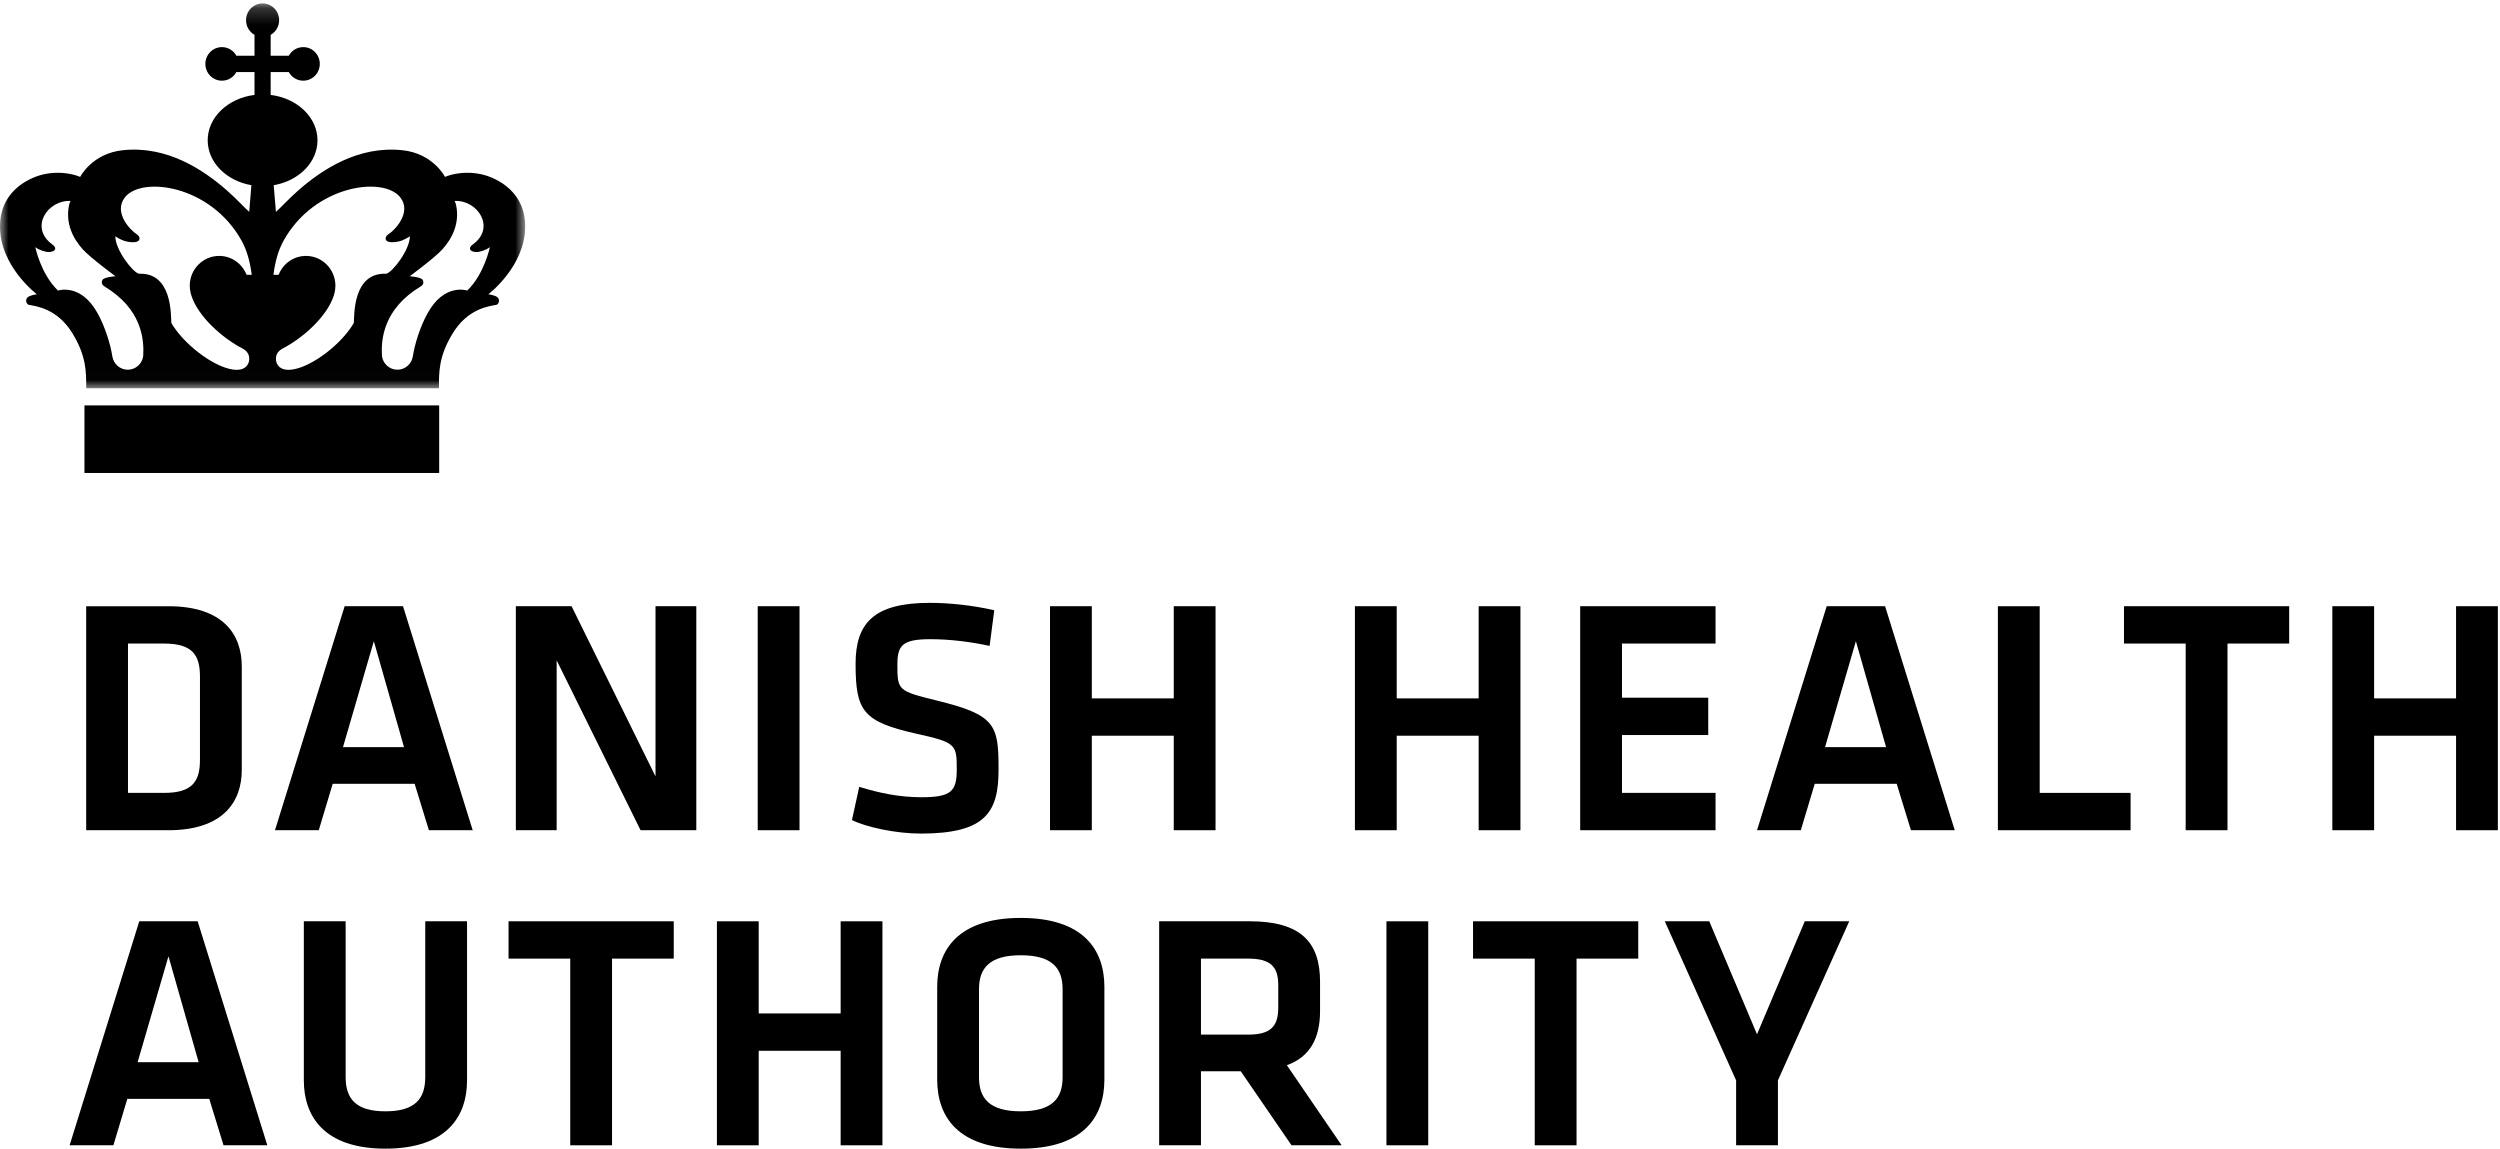
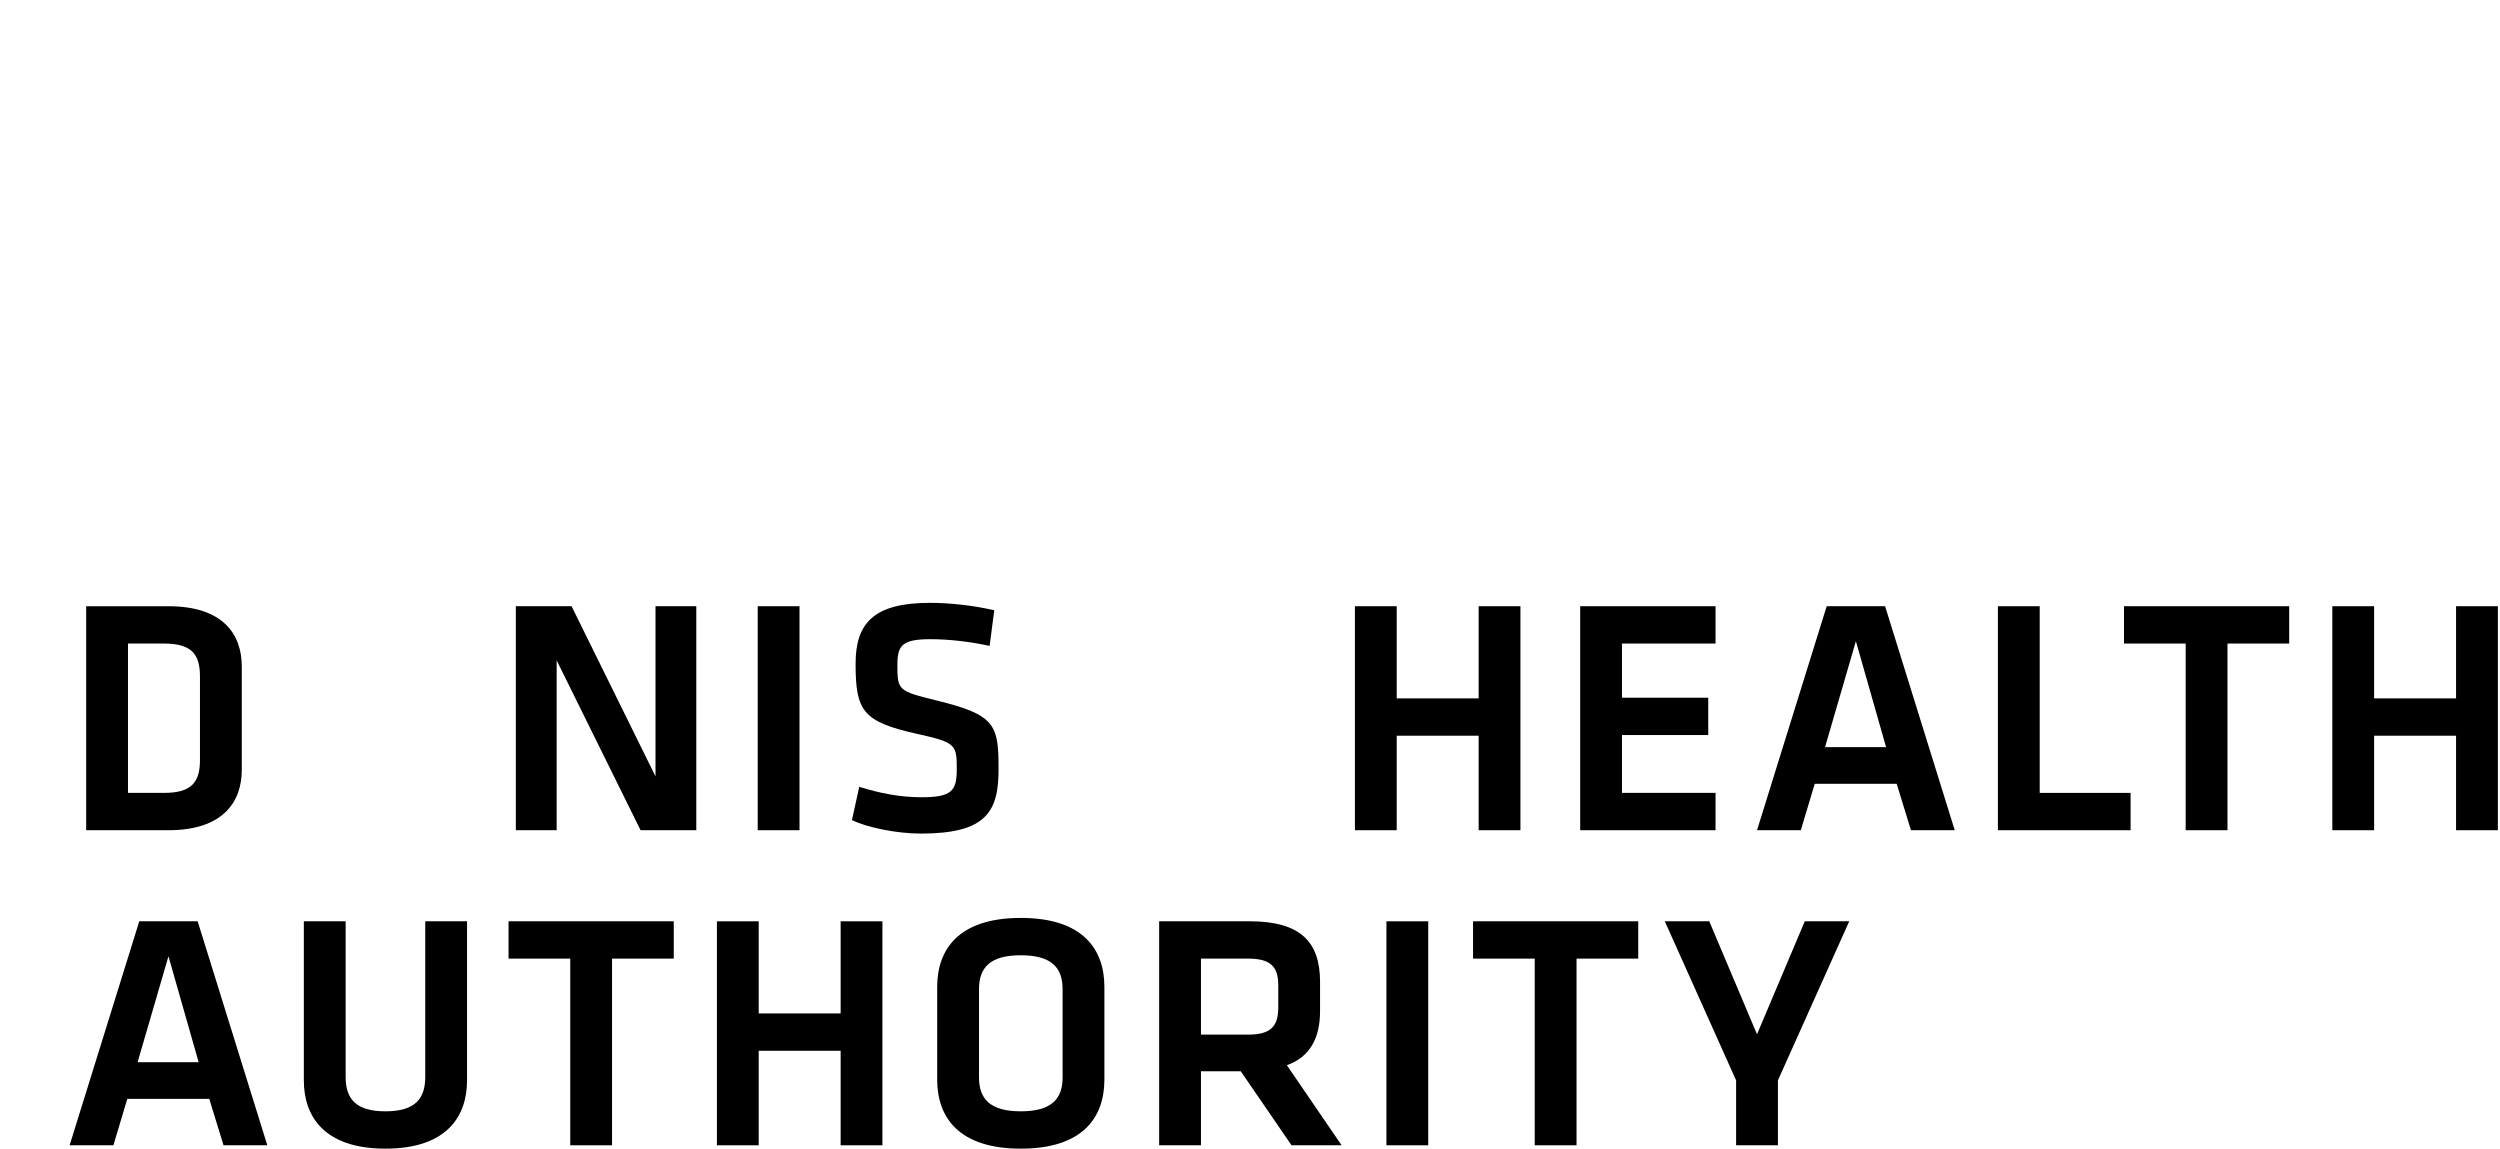
<svg xmlns="http://www.w3.org/2000/svg" xmlns:xlink="http://www.w3.org/1999/xlink" class="m-logo__svg" width="148px" height="68px" viewBox="0 0 148 68" version="1.1">
  <defs>
    <polygon id="path-1" points="0 0.204 31.09 0.204 31.09 22.987 0 22.987" />
  </defs>
  <g id="Symbols" stroke="none" stroke-width="1" fill-rule="evenodd">
    <g id="LOGO-eng-rentegnet">
      <g id="Group-48">
-         <polygon id="Fill-1" points="5 24 5 28 15.252 28 26 28 26 24 15.477 24" />
        <g id="Group-47">
          <g id="Group-4">
            <mask id="mask-2" fill="white">
              <use xlink:href="#path-1" />
            </mask>
            <g id="Clip-3" />
-             <path d="M27.658,17.202 C27.658,17.202 26.307,16.734 25.307,18.554 C24.871,19.339 24.541,20.409 24.44,21.096 C24.37,21.545 23.987,21.887 23.526,21.887 C23.058,21.887 22.672,21.533 22.611,21.076 C22.553,20.083 22.694,18.284 24.911,16.953 C25.074,16.852 25.103,16.696 25.014,16.559 C24.913,16.403 24.256,16.353 24.256,16.353 C24.256,16.353 25.76,15.243 26.188,14.762 C26.739,14.149 27.247,13.241 26.993,12.1 C26.971,12.018 26.914,11.896 26.914,11.896 C28.272,11.828 29.37,13.475 27.993,14.47 C27.706,14.674 27.788,14.888 28.158,14.92 C28.372,14.938 28.747,14.817 29,14.633 C29,14.633 28.671,16.233 27.658,17.202 Z M20.948,19.118 C20.658,19.614 20.193,20.158 19.603,20.656 C18.31,21.746 16.924,22.221 16.475,21.652 C16.383,21.535 16.33,21.395 16.335,21.216 L16.336,21.216 C16.338,20.963 16.486,20.765 16.73,20.633 C17.922,20.02 19.366,18.74 19.761,17.495 C19.762,17.489 19.856,17.227 19.856,16.916 C19.856,15.941 19.076,15.15 18.114,15.15 C17.378,15.15 16.751,15.613 16.496,16.267 L16.187,16.267 C16.286,15.502 16.465,14.833 16.786,14.252 C18.609,10.959 22.684,10.412 23.69,11.676 C24.398,12.565 23.376,13.631 23.004,13.859 C22.72,14.033 22.694,14.487 23.605,14.294 C23.919,14.228 24.265,13.989 24.265,13.989 C24.265,14.775 23.25,16.116 22.86,16.206 C20.897,16.127 20.978,18.625 20.946,19.118 L20.948,19.118 Z M11.329,17.495 C11.724,18.74 13.168,20.02 14.361,20.633 C14.604,20.765 14.752,20.963 14.753,21.216 L14.755,21.216 C14.761,21.395 14.707,21.535 14.614,21.652 C14.165,22.221 12.781,21.746 11.488,20.656 C10.897,20.158 10.432,19.614 10.142,19.118 L10.144,19.118 C10.113,18.625 10.192,16.127 8.229,16.206 C7.84,16.116 6.825,14.775 6.825,13.989 C6.825,13.989 7.173,14.228 7.484,14.294 C8.396,14.487 8.369,14.033 8.086,13.859 C7.714,13.631 6.693,12.565 7.399,11.676 C8.407,10.412 12.481,10.959 14.304,14.252 C14.625,14.833 14.803,15.502 14.902,16.267 L14.595,16.267 C14.339,15.613 13.711,15.15 12.976,15.15 C12.014,15.15 11.234,15.941 11.234,16.916 C11.234,17.227 11.327,17.489 11.329,17.495 Z M8.479,21.076 C8.418,21.533 8.033,21.887 7.564,21.887 C7.102,21.887 6.72,21.545 6.65,21.096 C6.549,20.409 6.219,19.339 5.783,18.554 C4.783,16.734 3.433,17.202 3.433,17.202 C2.419,16.233 2.089,14.633 2.089,14.633 C2.343,14.817 2.718,14.938 2.933,14.92 C3.302,14.888 3.384,14.674 3.098,14.47 C1.719,13.475 2.818,11.828 4.177,11.896 C4.177,11.896 4.118,12.018 4.097,12.1 C3.843,13.241 4.351,14.149 4.901,14.762 C5.33,15.243 6.834,16.353 6.834,16.353 C6.834,16.353 6.177,16.403 6.075,16.559 C5.988,16.696 6.017,16.852 6.179,16.953 C8.396,18.284 8.537,20.083 8.479,21.076 Z M28.907,17.422 C28.907,17.422 31.09,15.776 31.09,13.415 C31.09,11.046 28.952,10.42 28.528,10.324 C27.26,10.042 26.344,10.473 26.344,10.473 C26.344,10.473 25.647,9.085 23.822,8.893 C21.206,8.616 19.077,10.036 17.685,11.248 C17.098,11.761 16.642,12.273 16.335,12.544 L16.203,10.964 C17.683,10.711 18.795,9.617 18.795,8.305 C18.795,6.942 17.591,5.812 16.023,5.619 L16.023,4.266 L17.097,4.266 C17.264,4.571 17.584,4.777 17.953,4.777 C18.494,4.777 18.932,4.331 18.932,3.783 C18.932,3.234 18.494,2.789 17.953,2.789 C17.584,2.789 17.264,2.994 17.097,3.298 L16.023,3.298 L16.023,2.064 C16.323,1.894 16.525,1.57 16.525,1.196 C16.525,0.647 16.087,0.203 15.545,0.203 C15.004,0.203 14.566,0.647 14.566,1.196 C14.566,1.57 14.768,1.894 15.067,2.064 L15.067,3.298 L13.994,3.298 C13.826,2.994 13.507,2.789 13.138,2.789 C12.597,2.789 12.158,3.234 12.158,3.783 C12.158,4.331 12.597,4.777 13.138,4.777 C13.507,4.777 13.826,4.571 13.994,4.266 L15.067,4.266 L15.067,5.619 C13.5,5.812 12.295,6.942 12.295,8.305 C12.295,9.615 13.406,10.708 14.882,10.963 C14.885,10.963 14.755,12.544 14.755,12.544 C14.448,12.273 13.992,11.761 13.405,11.248 C12.013,10.036 9.885,8.616 7.269,8.893 C5.442,9.085 4.746,10.473 4.746,10.473 C4.746,10.473 3.831,10.042 2.562,10.324 C2.139,10.42 -0,11.046 -0,13.415 C-0,15.776 2.184,17.422 2.184,17.422 C2.184,17.422 1.769,17.467 1.625,17.612 C1.459,17.788 1.598,18.026 1.705,18.047 C2.148,18.127 3.402,18.268 4.3,19.75 C5.116,21.096 5.105,22.014 5.105,22.987 L25.984,22.987 C25.984,22.014 25.974,21.096 26.79,19.75 C27.688,18.268 28.942,18.127 29.385,18.047 C29.492,18.026 29.632,17.788 29.464,17.612 C29.321,17.467 28.907,17.422 28.907,17.422 Z" id="Fill-2" mask="url(#mask-2)" />
          </g>
          <path d="M7.577,46.939 L9.718,46.939 C11.387,46.939 11.838,46.262 11.838,44.987 L11.838,40.05 C11.838,38.775 11.387,38.098 9.718,38.098 L7.577,38.098 L7.577,46.939 Z M9.973,35.889 C13.194,35.889 14.313,37.541 14.313,39.452 L14.313,45.585 C14.313,47.476 13.194,49.149 9.973,49.149 L5.102,49.149 L5.102,35.889 L9.973,35.889 Z" id="Fill-5" />
-           <path d="M20.305,44.231 L23.918,44.231 L22.131,37.959 L20.305,44.231 Z M24.546,46.401 L19.696,46.401 L18.871,49.149 L16.279,49.149 L20.403,35.888 L23.859,35.888 L27.983,49.149 L25.391,49.149 L24.546,46.401 Z" id="Fill-7" />
          <polygon id="Fill-9" points="32.954 39.094 32.954 49.149 30.538 49.149 30.538 35.888 33.837 35.888 38.806 45.963 38.806 35.888 41.221 35.888 41.221 49.149 37.922 49.149" />
          <polygon id="Fill-11" points="47.331 49.149 44.857 49.149 44.857 42.281 44.857 35.888 47.331 35.888 47.331 42.394" />
          <path d="M54.519,49.348 C53.027,49.348 51.299,48.97 50.435,48.552 L50.867,46.58 C52.084,46.958 53.263,47.197 54.559,47.197 C56.345,47.197 56.64,46.819 56.64,45.545 C56.64,44.072 56.601,43.952 54.244,43.435 C51.083,42.718 50.651,42.101 50.651,39.293 C50.651,36.884 51.731,35.689 55.05,35.689 C56.189,35.689 57.563,35.829 58.86,36.127 L58.585,38.238 C57.504,37.999 56.228,37.84 55.089,37.84 C53.42,37.84 53.125,38.198 53.125,39.353 C53.125,40.866 53.164,40.906 55.423,41.463 C58.938,42.32 59.115,42.897 59.115,45.545 C59.115,48.054 58.388,49.348 54.519,49.348" id="Fill-13" />
-           <polygon id="Fill-15" points="69.486 49.149 69.486 43.554 64.635 43.554 64.635 49.149 62.161 49.149 62.161 35.888 64.635 35.888 64.635 41.344 69.486 41.344 69.486 35.888 71.96 35.888 71.96 49.149" />
          <polygon id="Fill-17" points="87.536 49.149 87.536 43.554 82.685 43.554 82.685 49.149 80.211 49.149 80.211 35.888 82.685 35.888 82.685 41.344 87.536 41.344 87.536 35.888 90.01 35.888 90.01 49.149" />
          <polygon id="Fill-19" points="93.547 35.888 101.56 35.888 101.56 38.098 96.021 38.098 96.021 41.304 101.128 41.304 101.128 43.514 96.021 43.514 96.021 46.938 101.56 46.938 101.56 49.149 93.547 49.149" />
          <path d="M108.042,44.231 L111.656,44.231 L109.869,37.959 L108.042,44.231 Z M112.284,46.401 L107.433,46.401 L106.608,49.149 L104.016,49.149 L108.14,35.888 L111.597,35.888 L115.721,49.149 L113.128,49.149 L112.284,46.401 Z" id="Fill-21" />
          <polygon id="Fill-23" points="120.75 46.939 126.131 46.939 126.131 49.149 118.275 49.149 118.275 35.889 120.75 35.889" />
          <polygon id="Fill-25" points="129.392 38.098 125.74 38.098 125.74 35.888 135.52 35.888 135.52 38.098 131.867 38.098 131.867 49.149 129.392 49.149" />
          <polygon id="Fill-27" points="145.399 49.149 145.399 43.554 140.548 43.554 140.548 49.149 138.074 49.149 138.074 35.888 140.548 35.888 140.548 41.344 145.399 41.344 145.399 35.888 147.873 35.888 147.873 49.149" />
          <path d="M8.146,62.883 L11.76,62.883 L9.973,56.611 L8.146,62.883 Z M12.388,65.053 L7.537,65.053 L6.713,67.801 L4.121,67.801 L8.245,54.54 L11.701,54.54 L15.825,67.801 L13.233,67.801 L12.388,65.053 Z" id="Fill-29" />
          <path d="M27.649,54.54 L27.649,63.958 C27.649,66.049 26.491,68 22.819,68 C19.146,68 17.987,66.049 17.987,63.958 L17.987,54.54 L20.462,54.54 L20.462,63.759 C20.462,65.053 21.071,65.79 22.819,65.79 C24.566,65.79 25.175,65.053 25.175,63.759 L25.175,54.54 L27.649,54.54 Z" id="Fill-31" />
          <polygon id="Fill-33" points="33.759 56.75 30.106 56.75 30.106 54.54 39.886 54.54 39.886 56.75 36.233 56.75 36.233 67.801 33.759 67.801" />
          <polygon id="Fill-35" points="49.766 67.801 49.766 62.206 44.915 62.206 44.915 67.801 42.441 67.801 42.441 54.541 44.915 54.541 44.915 59.996 49.766 59.996 49.766 54.541 52.24 54.541 52.24 67.801" />
          <path d="M57.957,63.779 C57.957,65.033 58.585,65.79 60.431,65.79 C62.277,65.79 62.906,65.033 62.906,63.779 L62.906,58.562 C62.906,57.308 62.277,56.551 60.431,56.551 C58.585,56.551 57.957,57.308 57.957,58.562 L57.957,63.779 Z M65.38,63.918 C65.38,66.129 64.124,68 60.431,68 C56.739,68 55.482,66.129 55.482,63.918 L55.482,58.423 C55.482,56.213 56.739,54.341 60.431,54.341 C64.124,54.341 65.38,56.213 65.38,58.423 L65.38,63.918 Z" id="Fill-37" />
          <path d="M73.885,56.75 L71.097,56.75 L71.097,61.25 L73.885,61.25 C75.241,61.25 75.673,60.752 75.673,59.638 L75.673,58.323 C75.673,57.208 75.201,56.75 73.885,56.75 Z M76.458,67.801 L73.454,63.42 L71.097,63.42 L71.097,67.801 L68.622,67.801 L68.622,54.54 L73.984,54.54 C77.027,54.54 78.147,55.795 78.147,58.124 L78.147,59.857 C78.147,61.45 77.558,62.564 76.183,63.062 L79.424,67.801 L76.458,67.801 Z" id="Fill-39" />
          <polygon id="Fill-41" points="84.551 67.801 82.077 67.801 82.077 61.321 82.077 54.541 84.551 54.541 84.551 61.208" />
          <polygon id="Fill-43" points="90.856 56.75 87.204 56.75 87.204 54.54 96.984 54.54 96.984 56.75 93.331 56.75 93.331 67.801 90.856 67.801" />
          <polygon id="Fill-45" points="106.843 54.54 109.475 54.54 105.253 63.958 105.253 67.801 102.778 67.801 102.778 63.958 98.556 54.54 101.188 54.54 104.015 61.23" />
        </g>
      </g>
    </g>
  </g>
</svg>